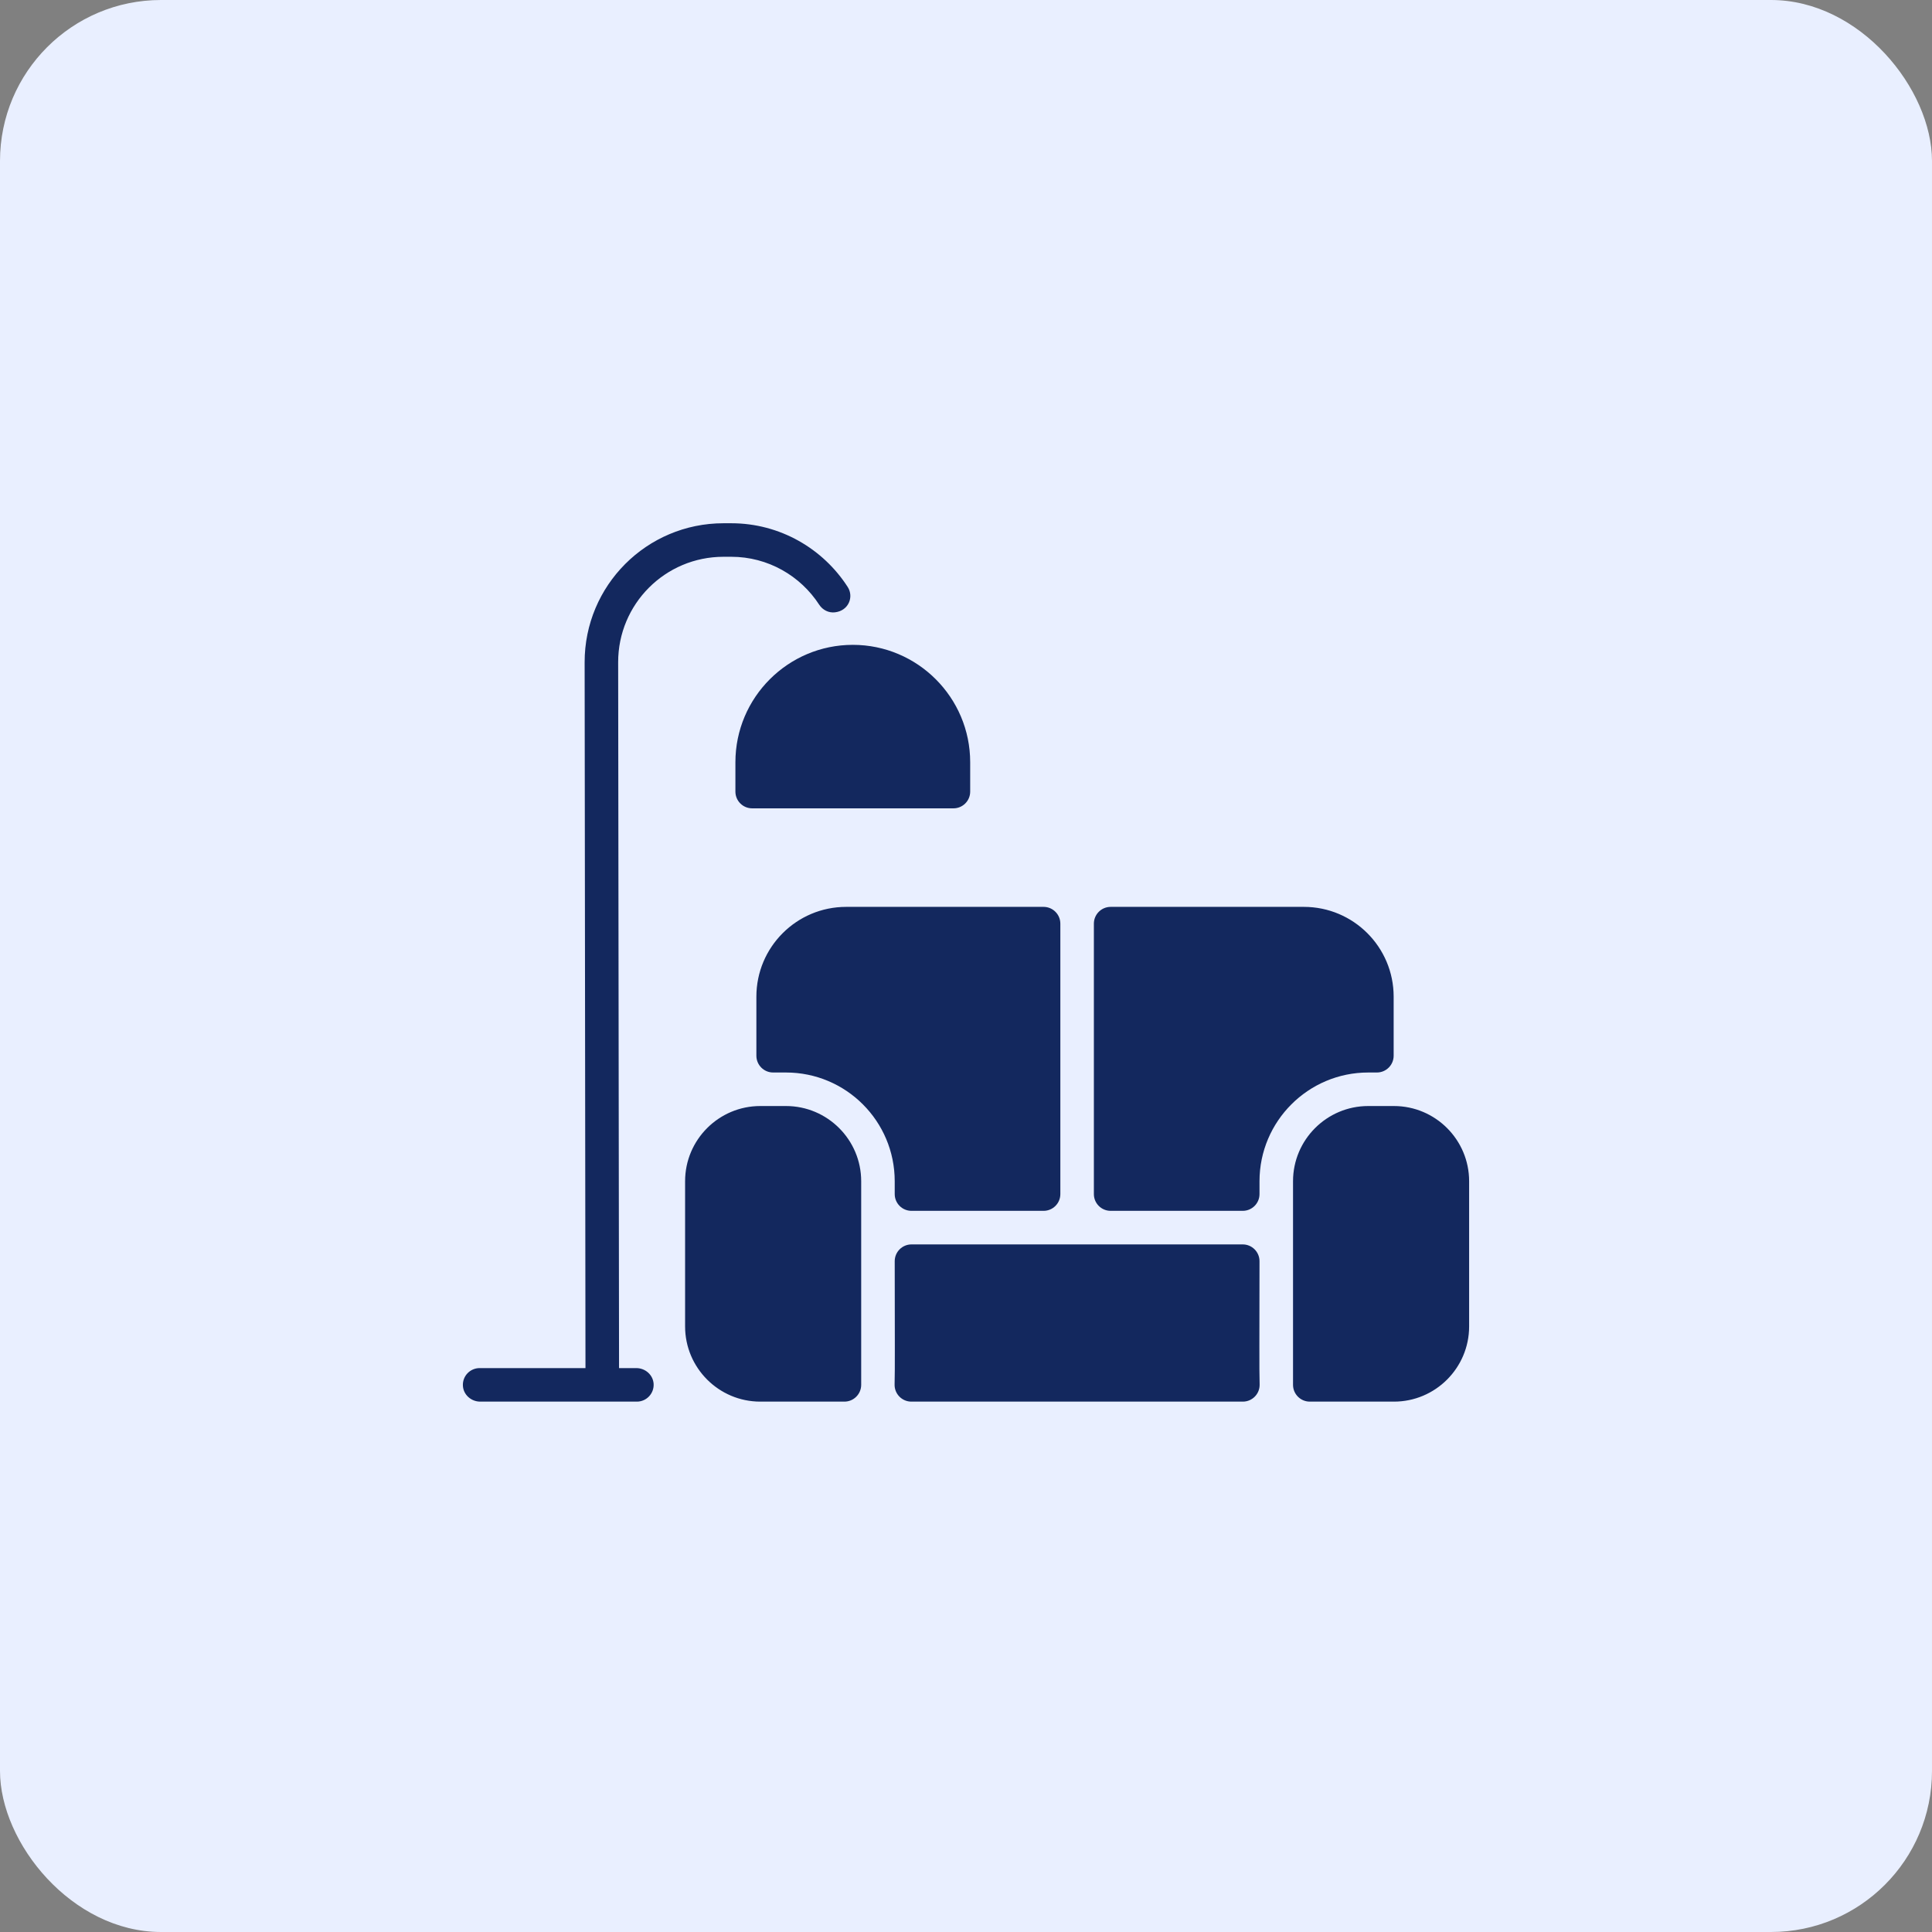
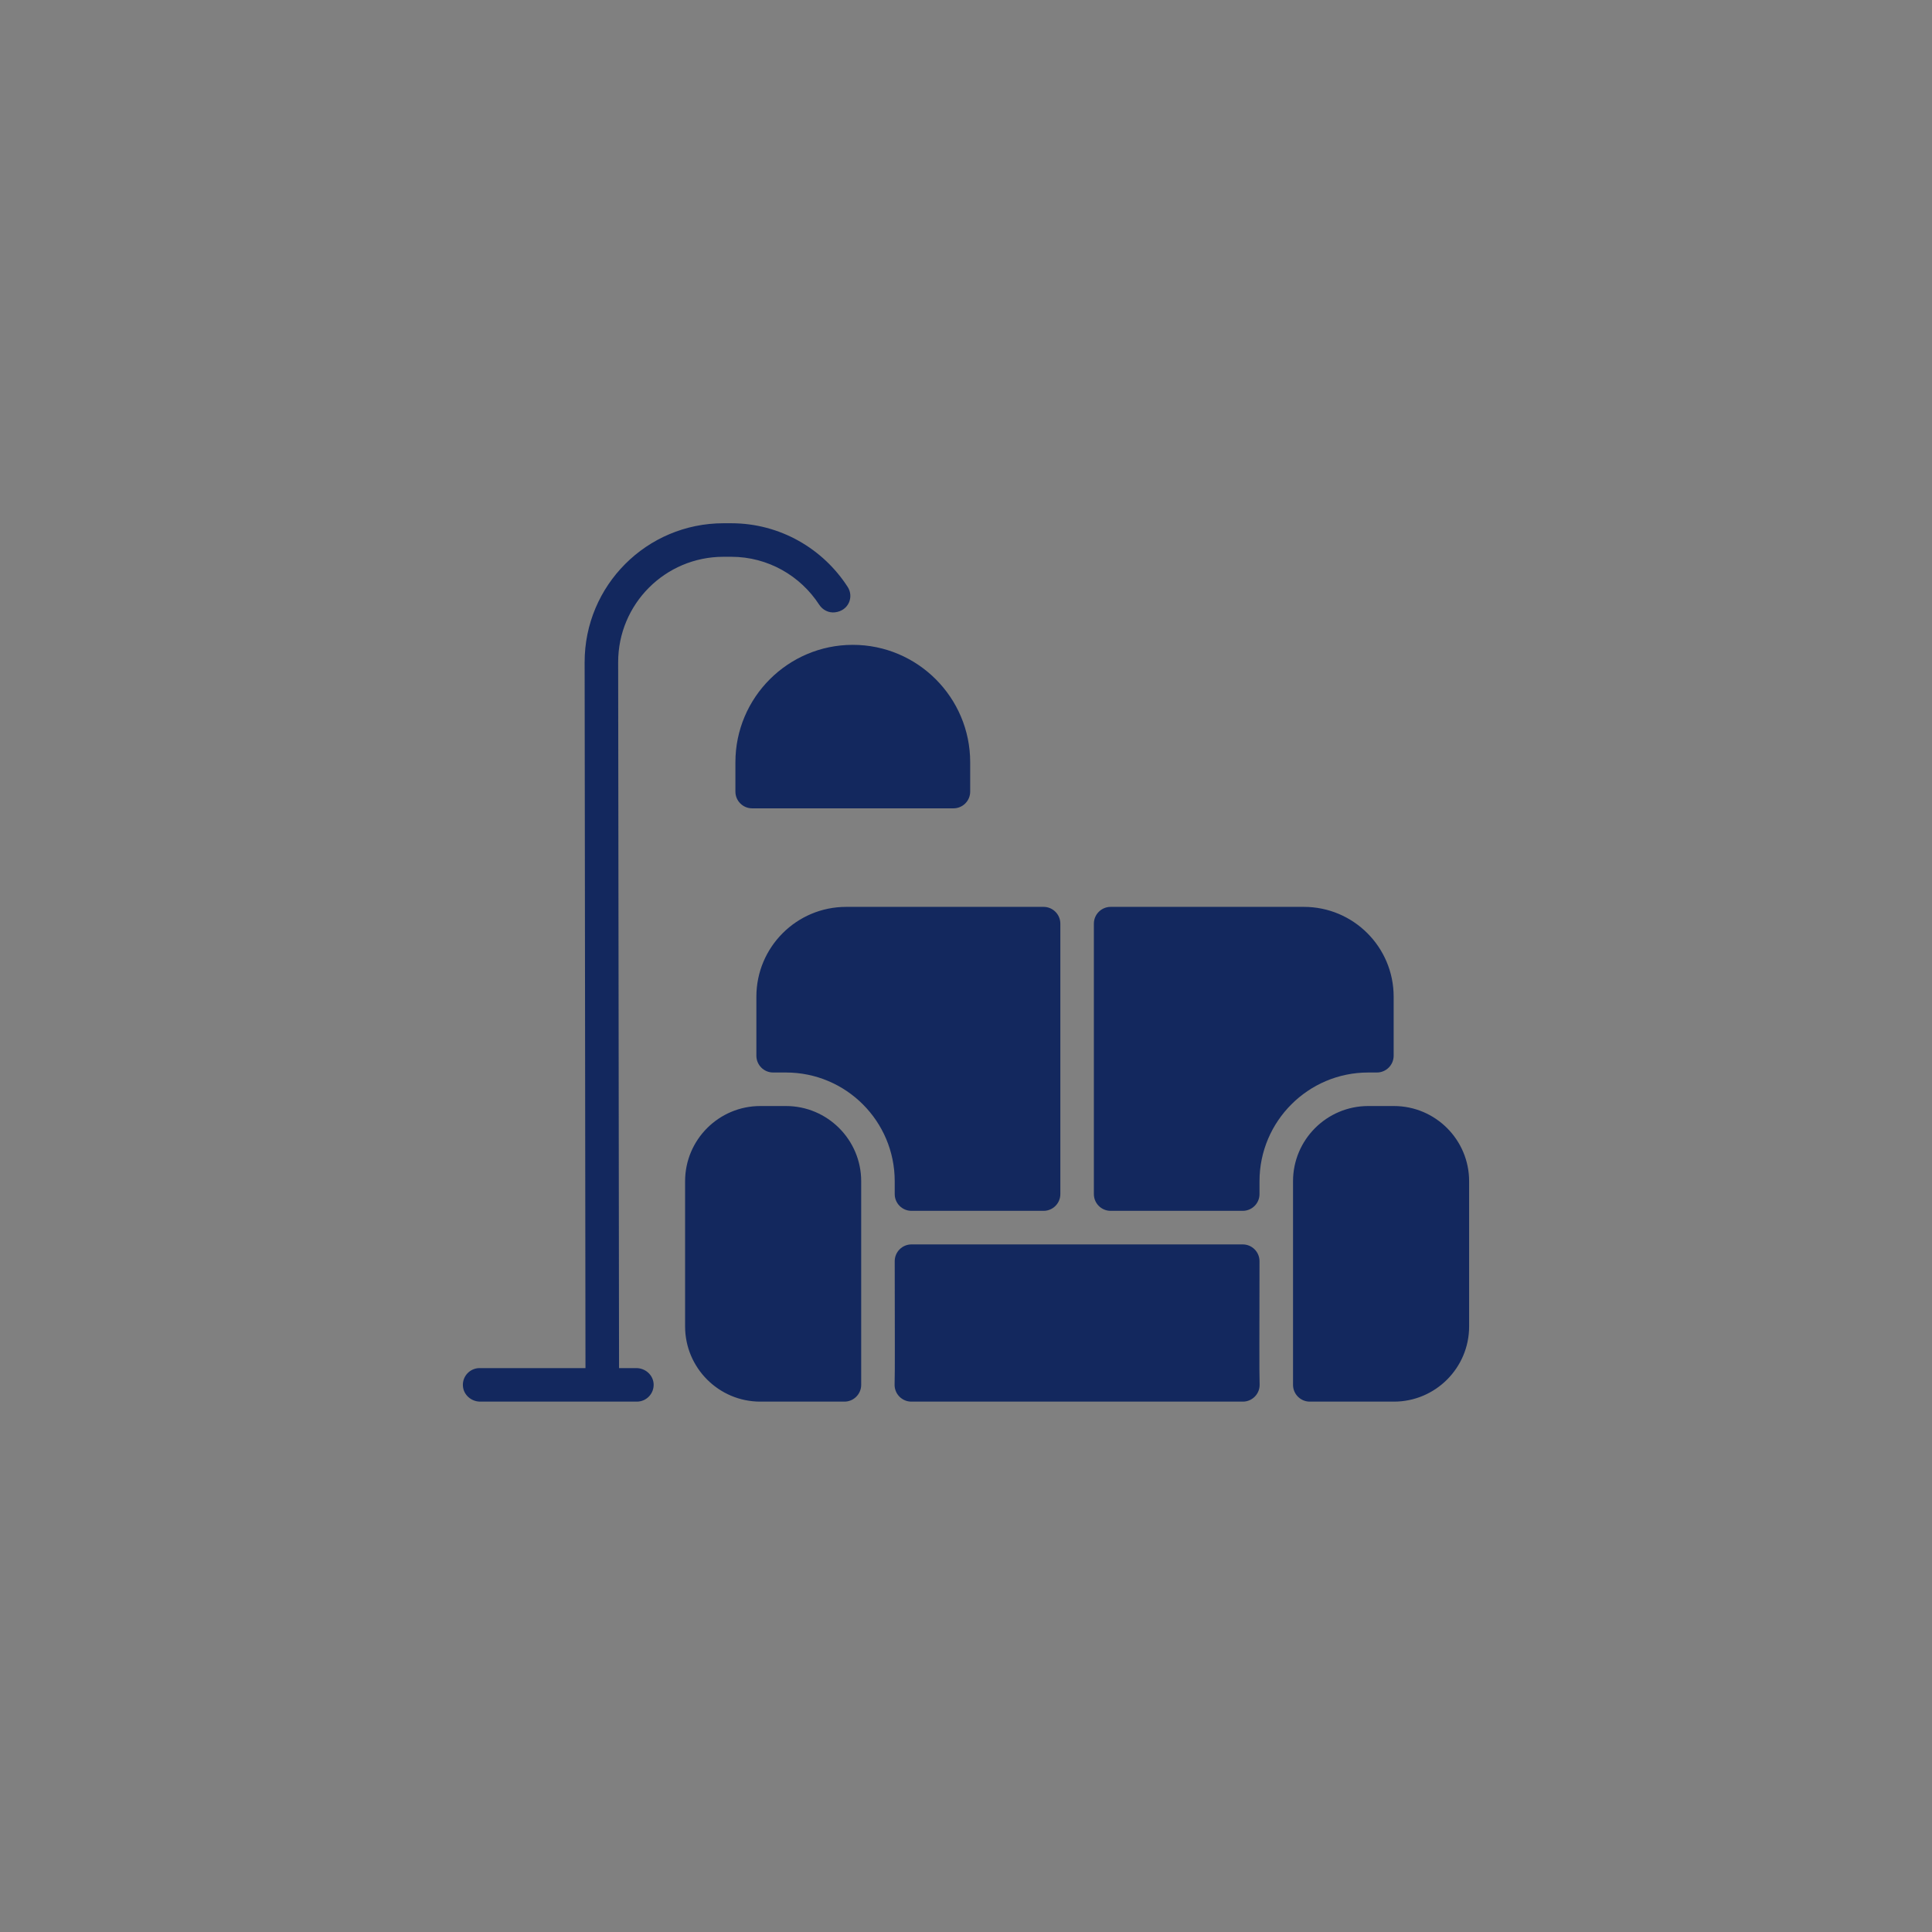
<svg xmlns="http://www.w3.org/2000/svg" width="48" height="48" viewBox="0 0 48 48" fill="none">
  <rect x="0" y="0" width="48" height="48" fill="#808080" stroke="none" />
-   <rect width="48" height="48" rx="4" fill="#E9EFFF" />
  <path d="M20.746 15.213C20.59 15.232 20.439 15.156 20.353 15.024C19.888 14.308 19.082 13.833 18.167 13.833H17.976C16.525 13.833 15.356 15.008 15.358 16.454L15.38 33.99H15.809C16.031 33.99 16.224 34.157 16.239 34.379C16.254 34.621 16.062 34.823 15.823 34.823H11.931C11.709 34.823 11.515 34.655 11.501 34.434C11.485 34.191 11.677 33.99 11.917 33.99H14.546L14.525 16.455C14.523 14.547 16.066 13 17.976 13H18.167C19.381 13 20.45 13.633 21.062 14.585C21.217 14.827 21.086 15.173 20.746 15.213ZM21.188 16.021C19.579 16.021 18.271 17.329 18.271 18.938V19.667C18.271 19.897 18.457 20.083 18.688 20.083H23.688C23.918 20.083 24.104 19.897 24.104 19.667V18.938C24.104 17.329 22.796 16.021 21.188 16.021ZM31.295 34.394C31.284 34.029 31.291 33.248 31.292 31.334C31.292 31.103 31.105 30.917 30.875 30.917H22.646C22.416 30.917 22.229 31.103 22.229 31.334C22.23 33.248 22.237 34.029 22.226 34.394C22.219 34.629 22.408 34.823 22.643 34.823H30.878C31.113 34.823 31.302 34.629 31.295 34.394ZM34.632 27.479H33.993C32.963 27.479 32.125 28.317 32.125 29.347V34.406C32.125 34.636 32.312 34.823 32.542 34.823H34.632C35.662 34.823 36.5 33.985 36.5 32.955V29.347C36.5 28.317 35.662 27.479 34.632 27.479ZM19.528 27.479H18.889C17.859 27.479 17.021 28.317 17.021 29.347V32.955C17.021 33.985 17.859 34.823 18.889 34.823H20.979C21.209 34.823 21.396 34.636 21.396 34.406V29.347C21.396 28.317 20.558 27.479 19.528 27.479ZM25.927 22.531H21.023C19.791 22.531 18.792 23.53 18.792 24.762V26.229C18.792 26.459 18.978 26.646 19.208 26.646C19.293 26.646 19.398 26.646 19.527 26.646C21.019 26.646 22.229 27.855 22.229 29.348V29.667C22.229 29.897 22.416 30.083 22.646 30.083H25.927C26.157 30.083 26.344 29.897 26.344 29.667V22.948C26.344 22.718 26.157 22.531 25.927 22.531ZM32.394 22.531H27.594C27.364 22.531 27.177 22.718 27.177 22.948V29.667C27.177 29.897 27.364 30.083 27.594 30.083H30.875C31.105 30.083 31.292 29.897 31.292 29.667V29.347C31.292 27.859 32.502 26.646 33.993 26.646H34.208C34.438 26.646 34.625 26.459 34.625 26.229V24.762C34.625 23.53 33.626 22.531 32.394 22.531Z" fill="#13285E" />
</svg>